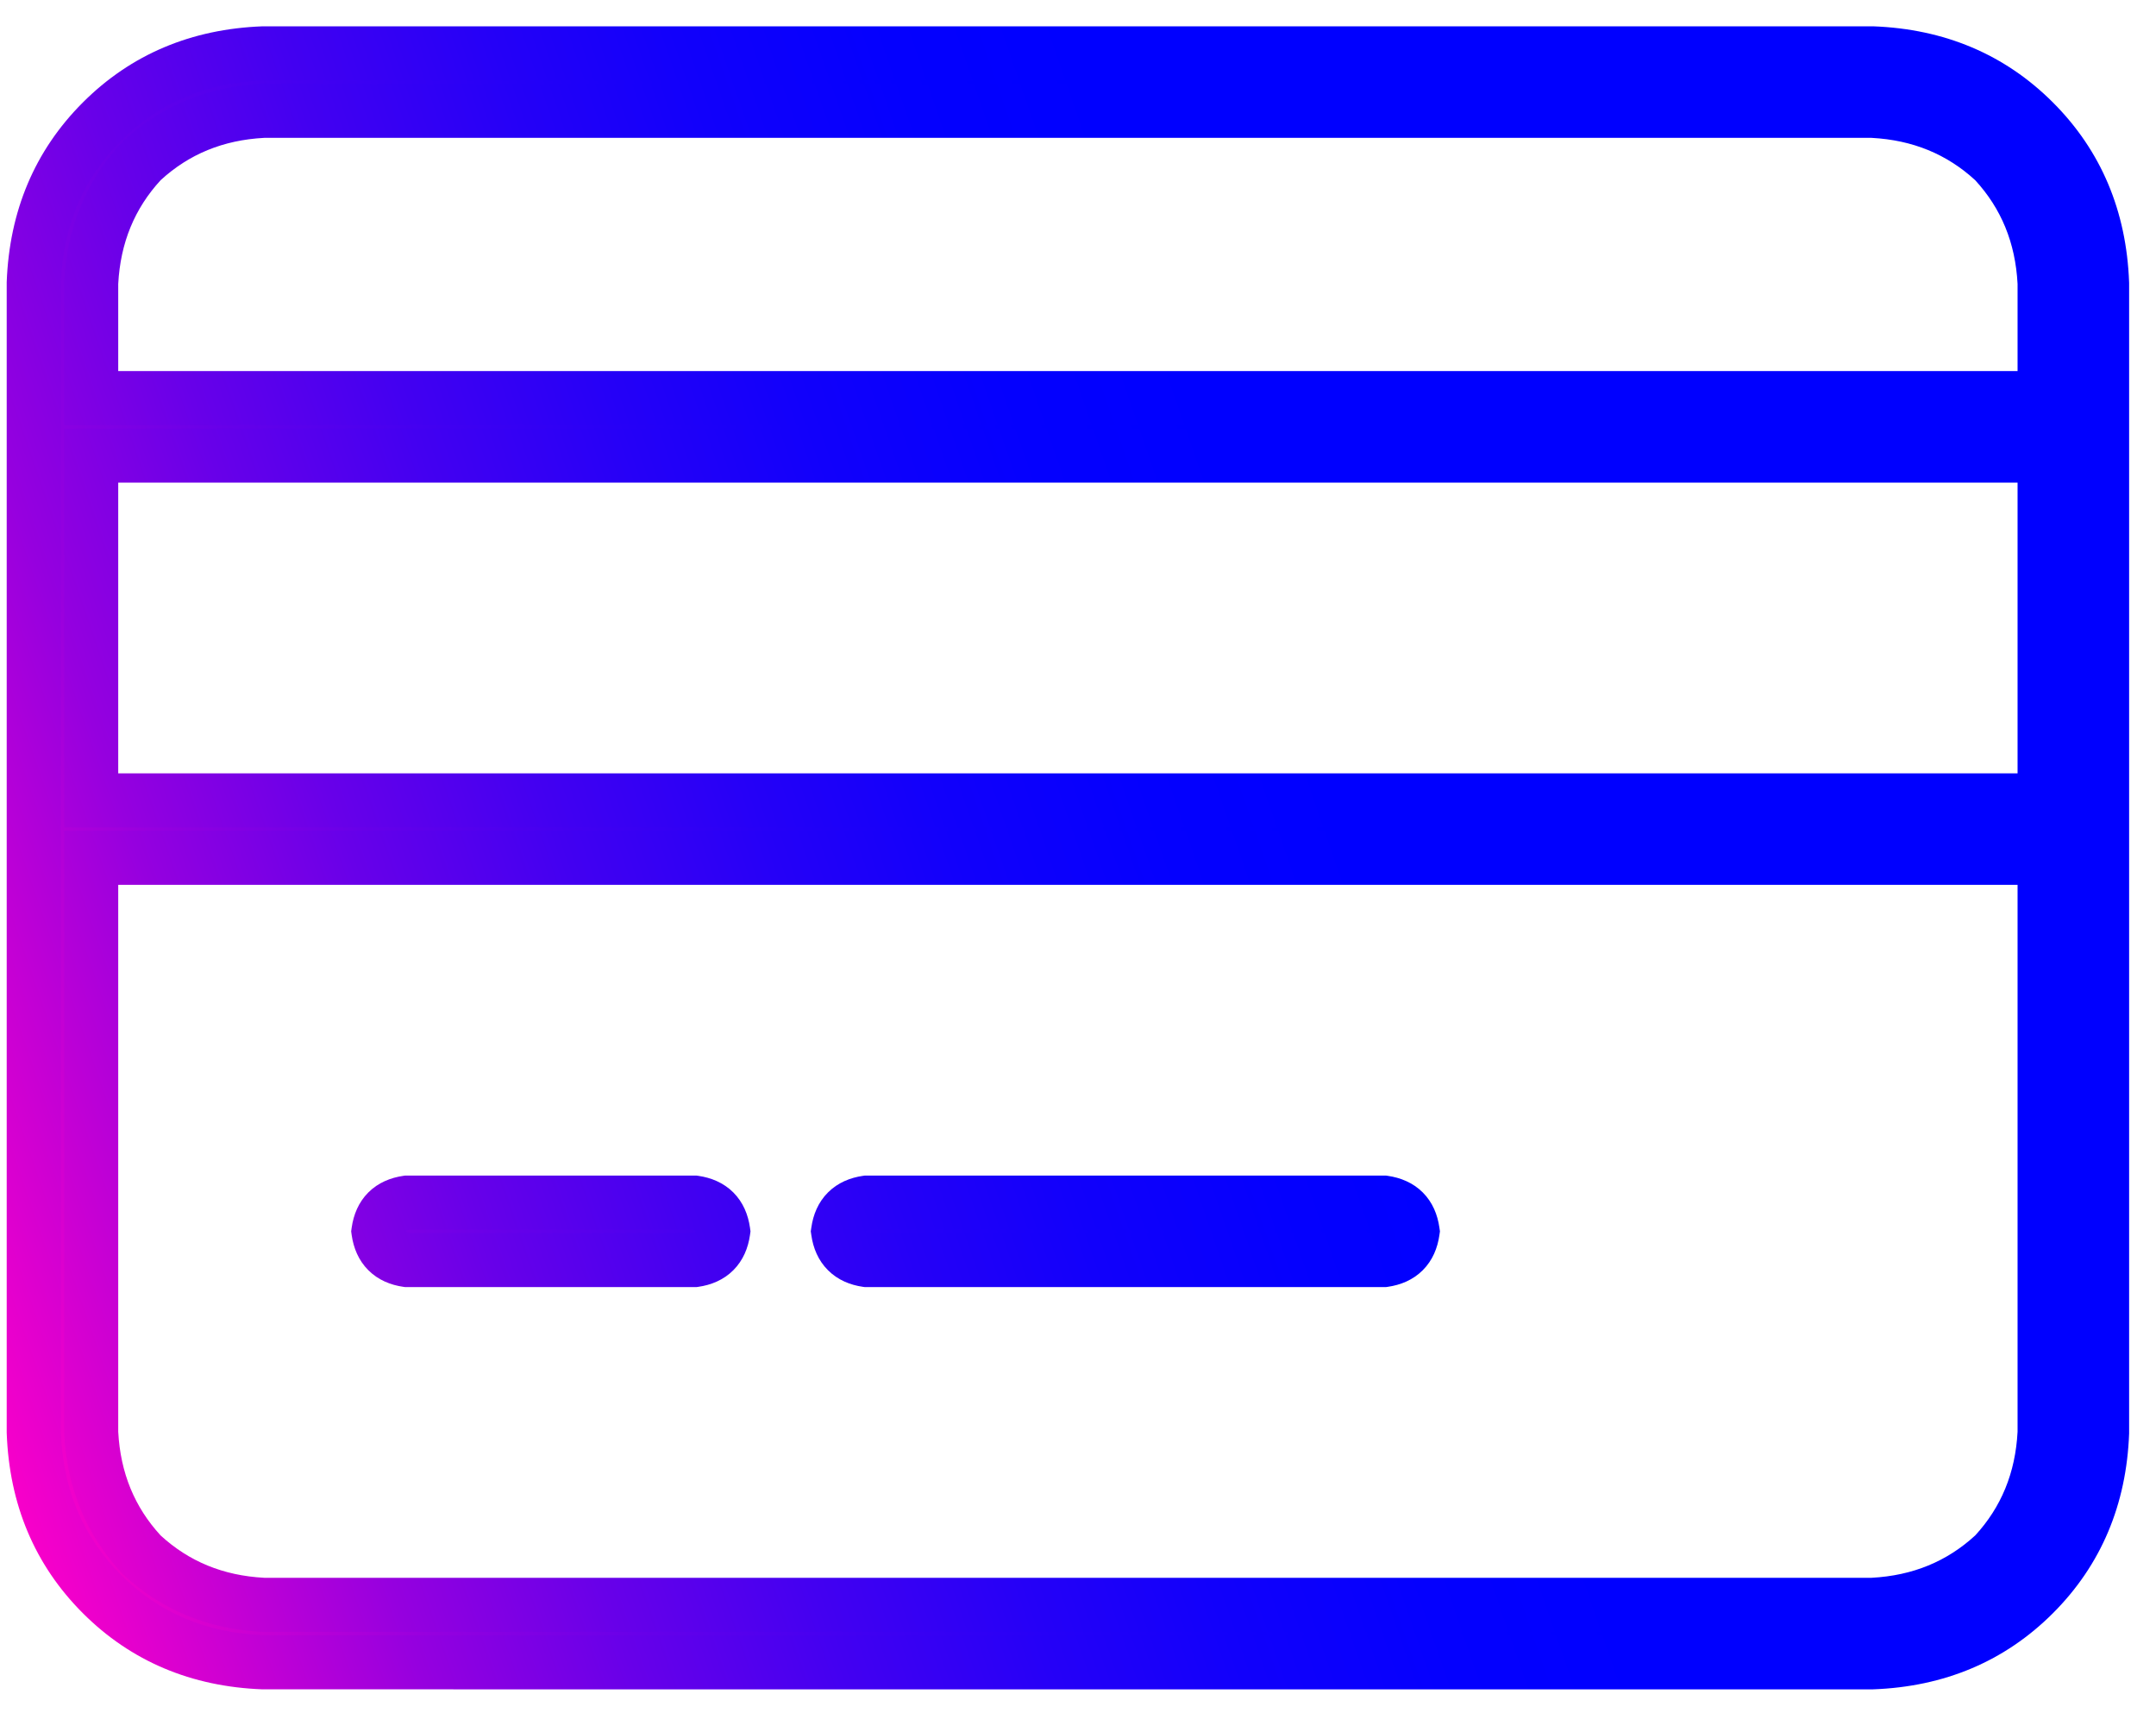
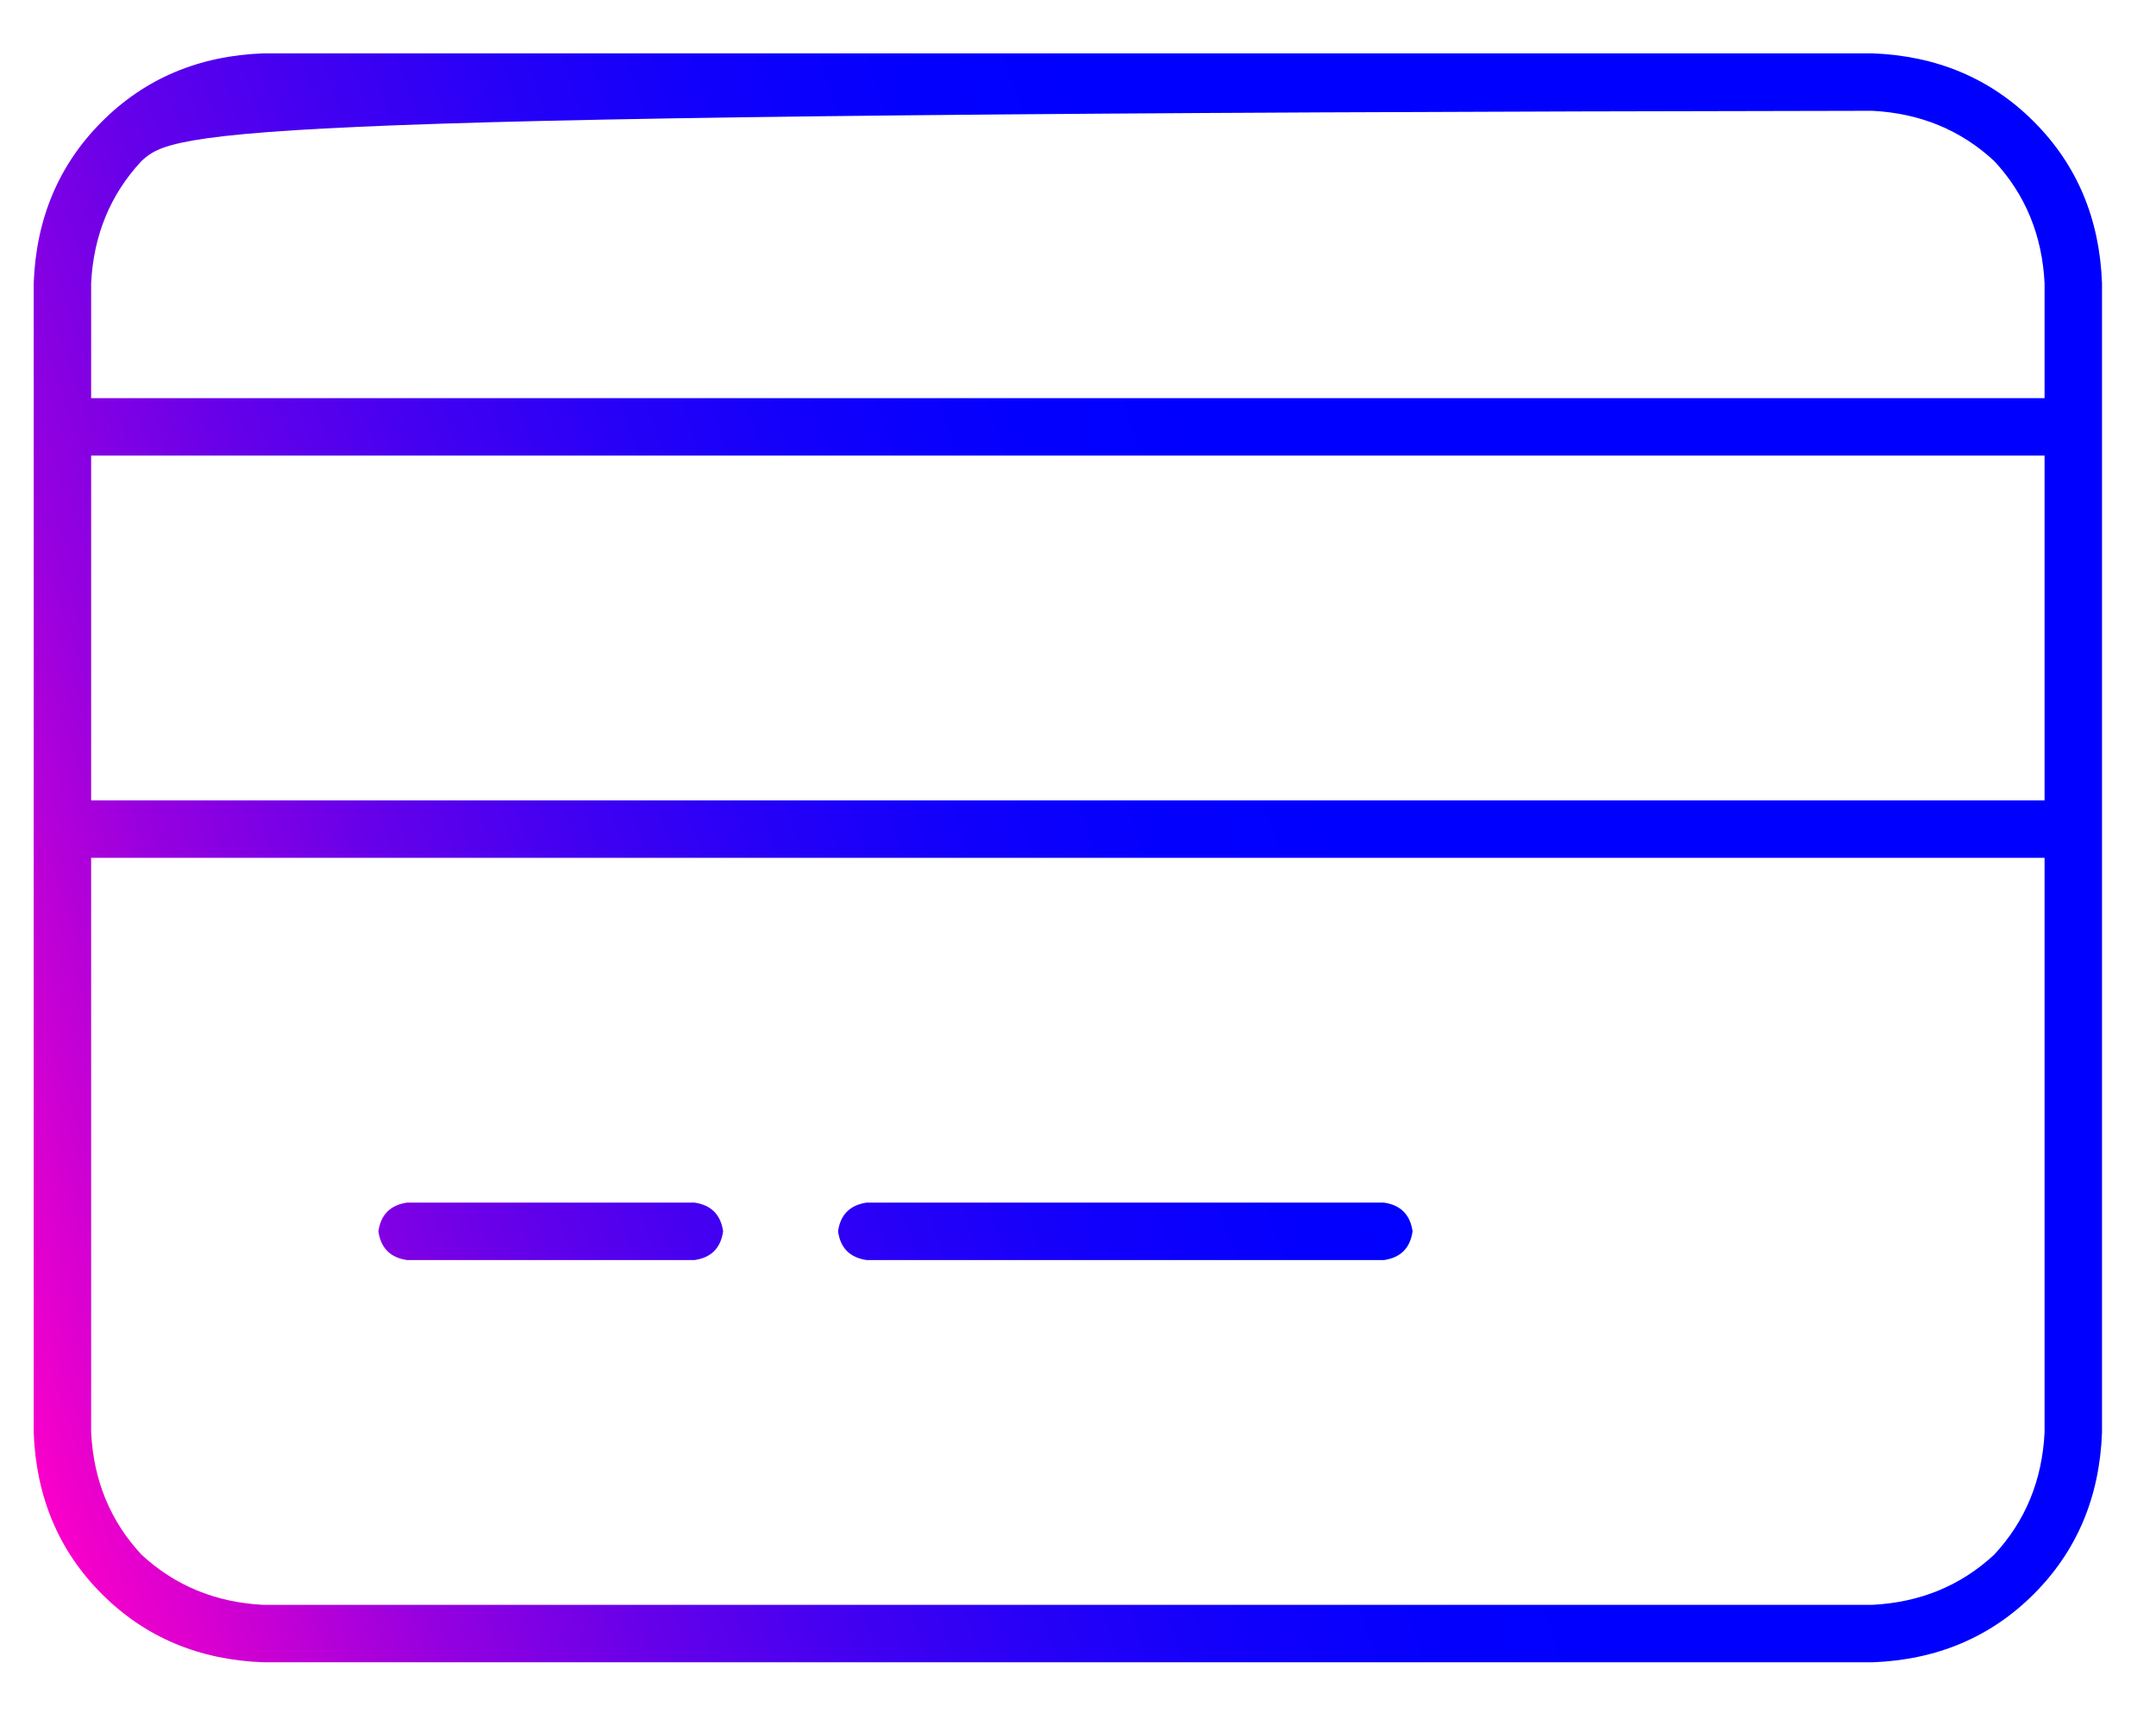
<svg xmlns="http://www.w3.org/2000/svg" width="73" height="58" viewBox="0 0 73 58" fill="none">
-   <path d="M12.812 41.685C12.894 41.118 13.218 40.794 13.785 40.712H23.512C24.079 40.794 24.403 41.118 24.484 41.685C24.403 42.253 24.079 42.577 23.512 42.658H13.785C13.218 42.577 12.894 42.253 12.812 41.685ZM28.375 41.685C28.456 41.118 28.78 40.794 29.348 40.712H46.856C47.423 40.794 47.747 41.118 47.828 41.685C47.747 42.253 47.423 42.577 46.856 42.658H29.348C28.78 42.577 28.456 42.253 28.375 41.685ZM1.141 9.587C1.222 7.399 1.992 5.575 3.451 4.116C4.91 2.657 6.733 1.887 8.922 1.806H63.391C65.579 1.887 67.403 2.657 68.862 4.116C70.321 5.575 71.091 7.399 71.172 9.587V48.494C71.091 50.682 70.321 52.506 68.862 53.965C67.403 55.424 65.579 56.194 63.391 56.275H8.922C6.733 56.194 4.91 55.424 3.451 53.965C1.992 52.506 1.222 50.682 1.141 48.494V9.587ZM3.086 9.587V13.478H69.227V9.587C69.146 7.966 68.578 6.588 67.525 5.454C66.39 4.4 65.012 3.833 63.391 3.751H8.922C7.301 3.833 5.923 4.4 4.788 5.454C3.734 6.588 3.167 7.966 3.086 9.587ZM3.086 15.423V27.095H69.227V15.423H3.086ZM3.086 48.494C3.167 50.115 3.734 51.493 4.788 52.628C5.923 53.681 7.301 54.249 8.922 54.33H63.391C65.012 54.249 66.39 53.681 67.525 52.628C68.578 51.493 69.146 50.115 69.227 48.494V29.041H3.086V48.494Z" fill="url(#paint0_linear_7294_16130)" />
-   <path fill-rule="evenodd" clip-rule="evenodd" d="M8.924 0.891H63.427C65.831 0.98 67.878 1.836 69.511 3.469C71.144 5.102 72 7.15 72.089 9.553L72.09 9.587L72.09 48.528C72.001 50.931 71.144 52.979 69.511 54.612C67.878 56.245 65.831 57.101 63.427 57.19L63.393 57.191L8.89 57.19C6.486 57.101 4.438 56.245 2.805 54.612C1.172 52.979 0.317 50.931 0.228 48.528L0.227 48.494L0.227 9.553C0.316 7.15 1.172 5.102 2.805 3.469C4.438 1.836 6.486 0.98 8.89 0.891L8.924 0.891ZM8.941 2.722C6.976 2.798 5.381 3.482 4.1 4.763C2.819 6.045 2.134 7.639 2.058 9.605V48.476C2.134 50.442 2.819 52.036 4.1 53.318C5.381 54.599 6.976 55.283 8.941 55.359H63.376C65.341 55.283 66.935 54.599 68.217 53.318C69.498 52.036 70.182 50.442 70.259 48.476V9.605C70.182 7.639 69.498 6.045 68.217 4.763C66.935 3.482 65.341 2.798 63.376 2.722H8.941ZM8.924 2.836H63.439C65.263 2.927 66.849 3.575 68.15 4.783L68.174 4.806L68.198 4.831C69.405 6.131 70.052 7.717 70.143 9.542L70.145 9.587L70.144 14.393H2.173V9.542C2.264 7.717 2.912 6.131 4.119 4.831L4.142 4.806L4.167 4.783C5.468 3.575 7.053 2.928 8.878 2.837L8.924 2.836ZM8.947 4.667C7.552 4.741 6.397 5.221 5.438 6.101C4.558 7.06 4.078 8.216 4.003 9.611V12.562H68.313V9.611C68.239 8.216 67.759 7.06 66.879 6.101C65.92 5.221 64.764 4.741 63.369 4.667H8.947ZM2.173 14.508H70.144V28.011H2.173V14.508ZM4.003 16.339V26.18H68.313V16.339H4.003ZM2.173 28.125H70.144V48.539C70.053 50.364 69.405 51.95 68.198 53.25L68.174 53.275L68.15 53.298C66.849 54.506 65.263 55.153 63.438 55.244L63.393 55.246L8.878 55.245C7.053 55.154 5.468 54.506 4.167 53.298L4.142 53.275L4.119 53.25C2.912 51.95 2.265 50.364 2.174 48.539L2.171 48.494L2.173 28.125ZM4.003 29.956V48.47C4.078 49.865 4.558 51.021 5.438 51.98C6.397 52.86 7.552 53.34 8.947 53.414H63.369C64.764 53.34 65.92 52.86 66.879 51.98C67.759 51.021 68.239 49.865 68.313 48.47V29.956H4.003ZM13.722 39.797H23.579L23.643 39.806C24.073 39.868 24.496 40.035 24.83 40.369C25.164 40.703 25.331 41.126 25.393 41.556L25.411 41.685L25.393 41.815C25.331 42.245 25.164 42.667 24.83 43.001C24.496 43.335 24.073 43.503 23.643 43.564L23.579 43.573H13.722L13.658 43.564C13.228 43.503 12.805 43.335 12.471 43.001C12.137 42.667 11.97 42.245 11.908 41.815L11.89 41.685L11.908 41.556C11.97 41.126 12.137 40.703 12.471 40.369C12.805 40.035 13.228 39.868 13.658 39.806L13.722 39.797ZM13.865 41.628C13.826 41.636 13.8 41.646 13.786 41.652C13.776 41.657 13.771 41.66 13.768 41.662L13.765 41.664C13.764 41.666 13.759 41.674 13.754 41.684C13.759 41.694 13.762 41.702 13.764 41.704L13.766 41.707C13.768 41.708 13.776 41.714 13.786 41.718C13.8 41.725 13.826 41.734 13.865 41.742H23.436C23.475 41.734 23.5 41.725 23.515 41.718C23.525 41.714 23.53 41.71 23.533 41.709L23.535 41.706C23.537 41.704 23.542 41.696 23.547 41.686C23.544 41.68 23.541 41.673 23.54 41.67C23.538 41.668 23.538 41.667 23.537 41.666L23.535 41.663C23.532 41.662 23.525 41.657 23.515 41.652C23.5 41.646 23.475 41.636 23.436 41.628H13.865ZM29.285 39.797H46.923L46.987 39.806C47.417 39.868 47.84 40.035 48.174 40.369C48.508 40.703 48.675 41.126 48.736 41.556L48.755 41.685L48.736 41.815C48.675 42.245 48.508 42.667 48.174 43.001C47.84 43.335 47.417 43.503 46.987 43.564L46.923 43.573H29.285L29.22 43.564C28.79 43.503 28.368 43.335 28.034 43.001C27.7 42.667 27.532 42.245 27.471 41.815L27.452 41.685L27.471 41.556C27.532 41.126 27.7 40.703 28.034 40.369C28.368 40.035 28.79 39.868 29.22 39.806L29.285 39.797ZM29.427 41.628C29.388 41.636 29.363 41.646 29.349 41.652C29.339 41.657 29.333 41.66 29.331 41.662L29.328 41.664C29.326 41.666 29.321 41.674 29.317 41.684C29.321 41.694 29.325 41.702 29.326 41.704L29.329 41.707C29.331 41.708 29.339 41.714 29.349 41.718C29.363 41.725 29.388 41.734 29.427 41.742H46.78C46.819 41.734 46.844 41.725 46.859 41.718C46.869 41.714 46.874 41.71 46.876 41.709L46.879 41.706C46.881 41.704 46.886 41.696 46.891 41.686C46.886 41.676 46.883 41.669 46.881 41.666L46.879 41.663C46.876 41.662 46.869 41.657 46.859 41.652C46.844 41.646 46.819 41.636 46.78 41.628H29.427Z" fill="url(#paint1_linear_7294_16130)" />
+   <path d="M12.812 41.685C12.894 41.118 13.218 40.794 13.785 40.712H23.512C24.079 40.794 24.403 41.118 24.484 41.685C24.403 42.253 24.079 42.577 23.512 42.658H13.785C13.218 42.577 12.894 42.253 12.812 41.685ZM28.375 41.685C28.456 41.118 28.78 40.794 29.348 40.712H46.856C47.423 40.794 47.747 41.118 47.828 41.685C47.747 42.253 47.423 42.577 46.856 42.658H29.348C28.78 42.577 28.456 42.253 28.375 41.685ZM1.141 9.587C1.222 7.399 1.992 5.575 3.451 4.116C4.91 2.657 6.733 1.887 8.922 1.806H63.391C65.579 1.887 67.403 2.657 68.862 4.116C70.321 5.575 71.091 7.399 71.172 9.587V48.494C71.091 50.682 70.321 52.506 68.862 53.965C67.403 55.424 65.579 56.194 63.391 56.275H8.922C6.733 56.194 4.91 55.424 3.451 53.965C1.992 52.506 1.222 50.682 1.141 48.494V9.587ZM3.086 9.587V13.478H69.227V9.587C69.146 7.966 68.578 6.588 67.525 5.454C66.39 4.4 65.012 3.833 63.391 3.751C7.301 3.833 5.923 4.4 4.788 5.454C3.734 6.588 3.167 7.966 3.086 9.587ZM3.086 15.423V27.095H69.227V15.423H3.086ZM3.086 48.494C3.167 50.115 3.734 51.493 4.788 52.628C5.923 53.681 7.301 54.249 8.922 54.33H63.391C65.012 54.249 66.39 53.681 67.525 52.628C68.578 51.493 69.146 50.115 69.227 48.494V29.041H3.086V48.494Z" fill="url(#paint0_linear_7294_16130)" />
  <defs>
    <linearGradient id="paint0_linear_7294_16130" x1="25.087" y1="120.492" x2="103.032" y2="93.371" gradientUnits="userSpaceOnUse">
      <stop stop-color="#FF00C8" />
      <stop offset="0.07" stop-color="#CB00D3" />
      <stop offset="0.14" stop-color="#9600DF" />
      <stop offset="0.22" stop-color="#6800E9" />
      <stop offset="0.3" stop-color="#4300F1" />
      <stop offset="0.38" stop-color="#2500F7" />
      <stop offset="0.45" stop-color="#1100FB" />
      <stop offset="0.53" stop-color="#0400FE" />
      <stop offset="0.6" stop-color="#0000FF" />
    </linearGradient>
    <linearGradient id="paint1_linear_7294_16130" x1="24.799" y1="123.567" x2="104.908" y2="95.894" gradientUnits="userSpaceOnUse">
      <stop stop-color="#FF00C8" />
      <stop offset="0.07" stop-color="#CB00D3" />
      <stop offset="0.14" stop-color="#9600DF" />
      <stop offset="0.22" stop-color="#6800E9" />
      <stop offset="0.3" stop-color="#4300F1" />
      <stop offset="0.38" stop-color="#2500F7" />
      <stop offset="0.45" stop-color="#1100FB" />
      <stop offset="0.53" stop-color="#0400FE" />
      <stop offset="0.6" stop-color="#0000FF" />
    </linearGradient>
  </defs>
</svg>